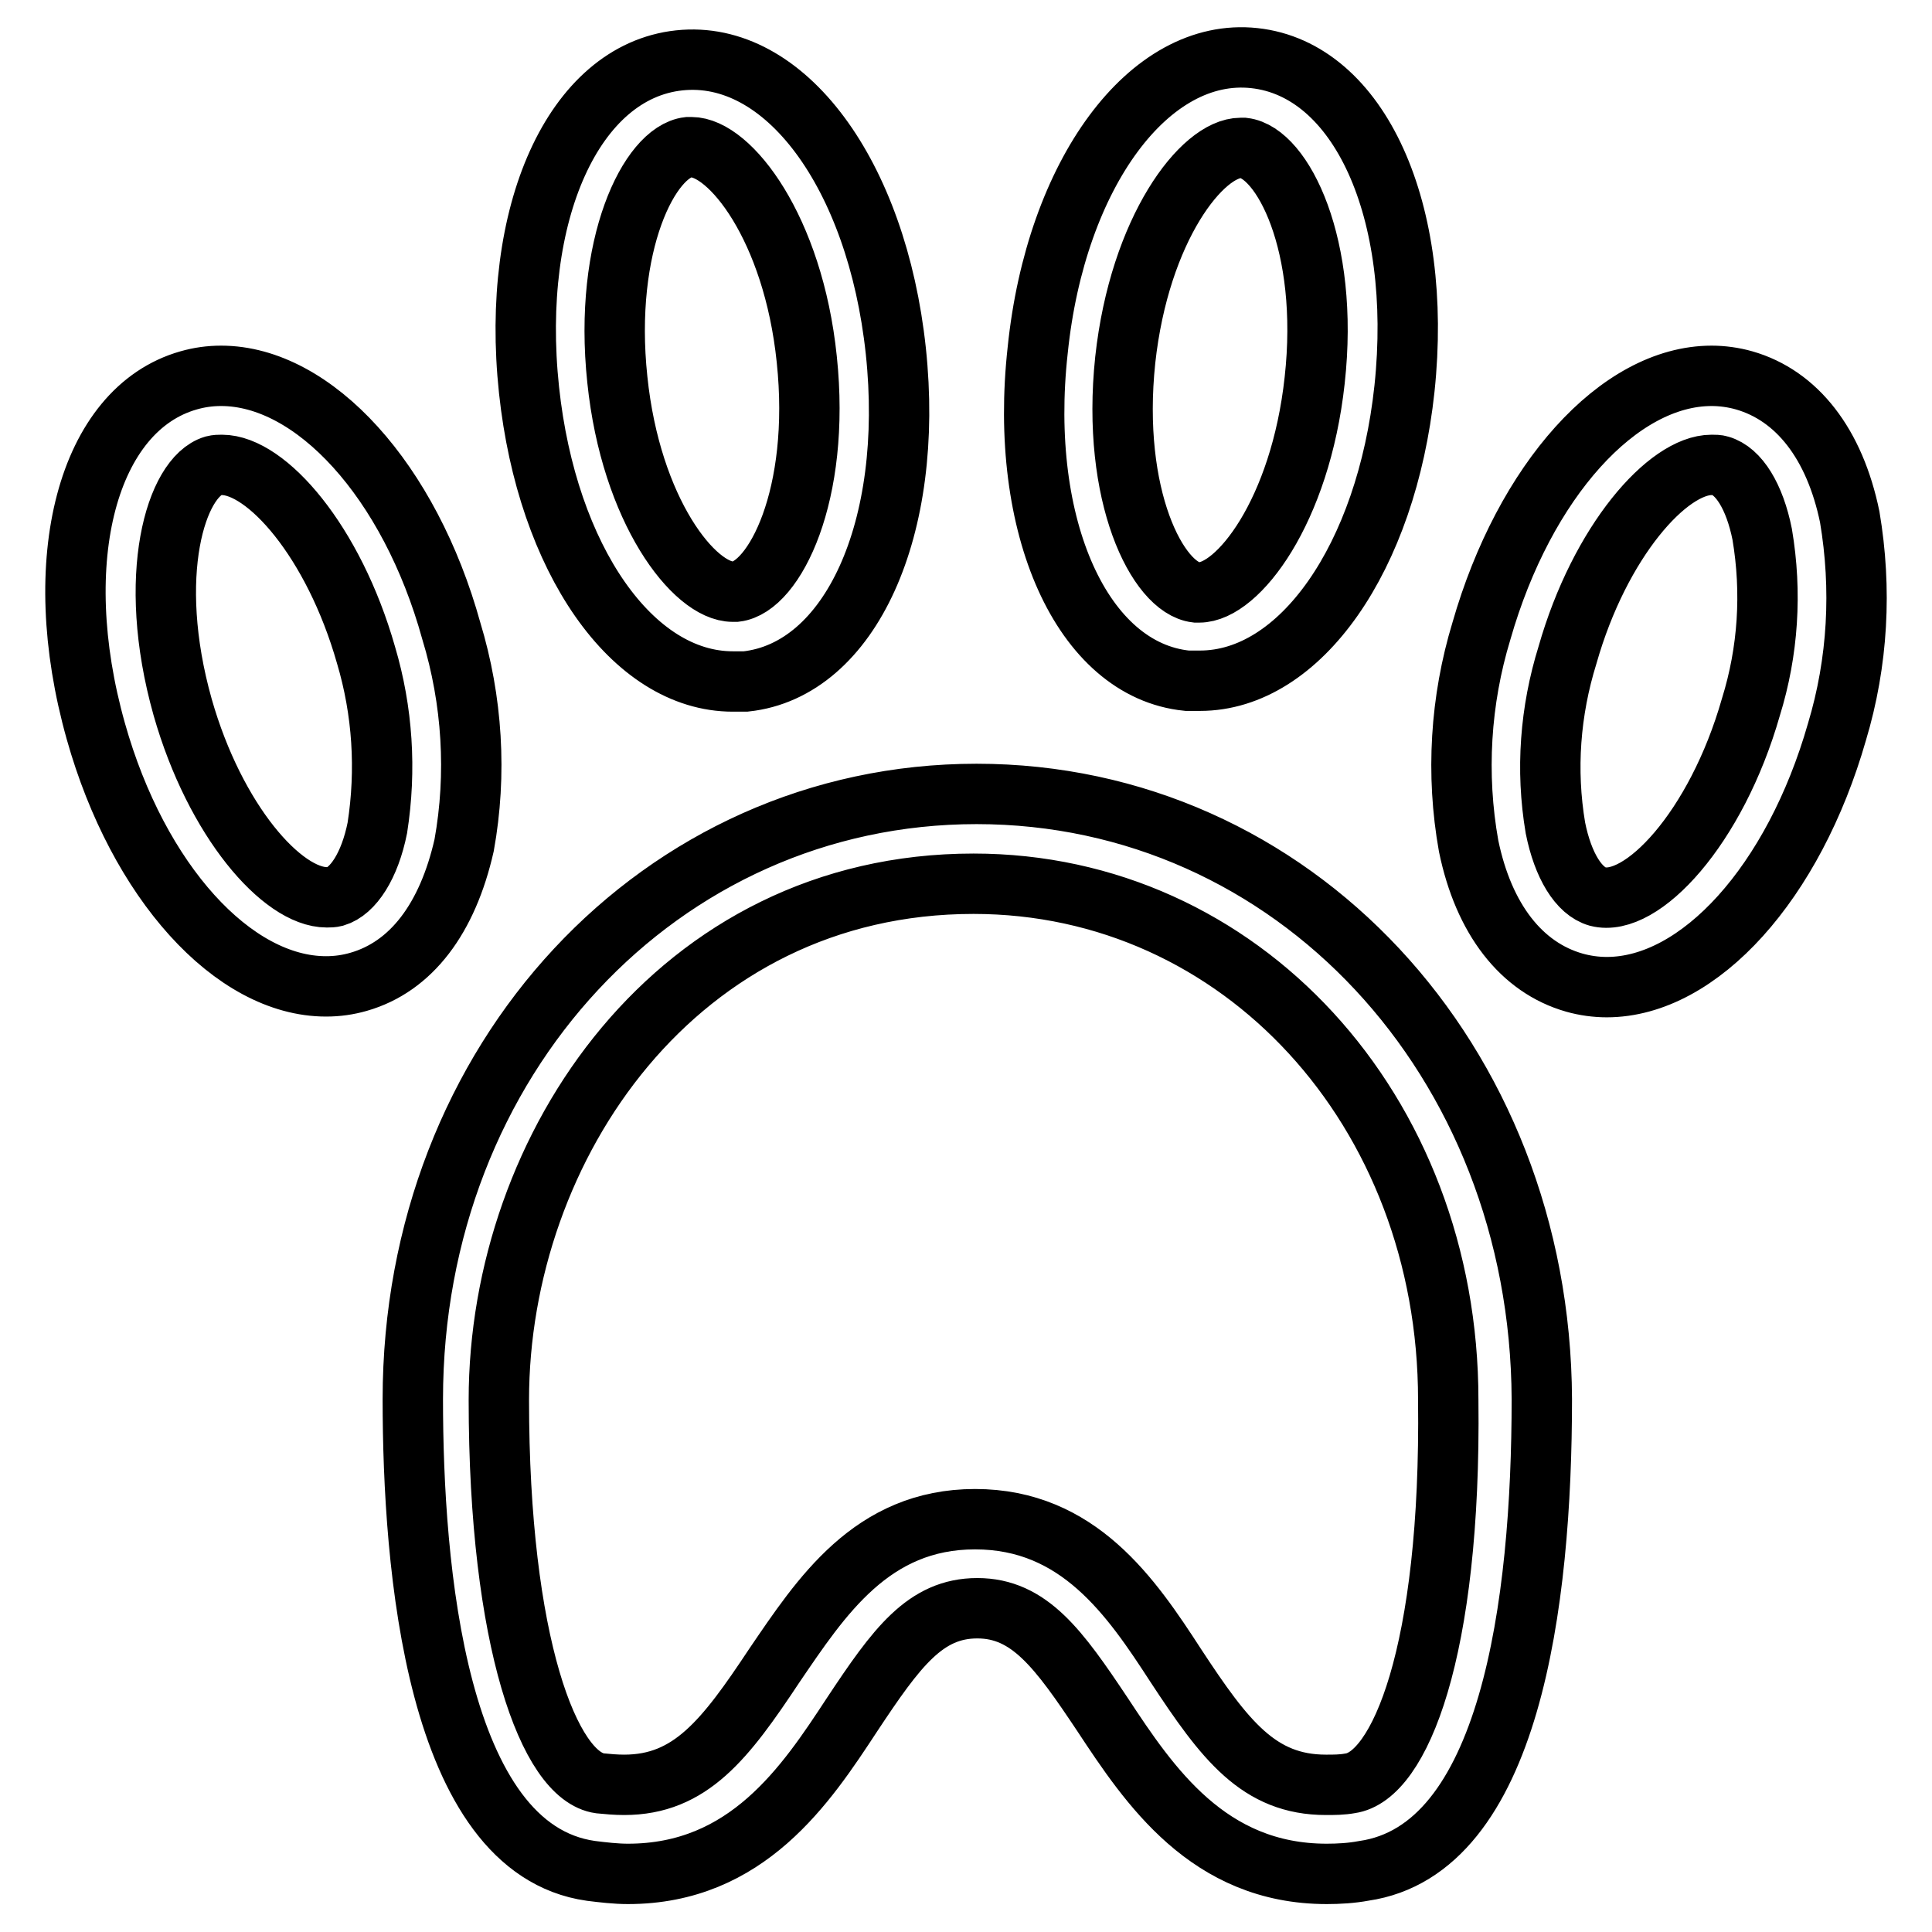
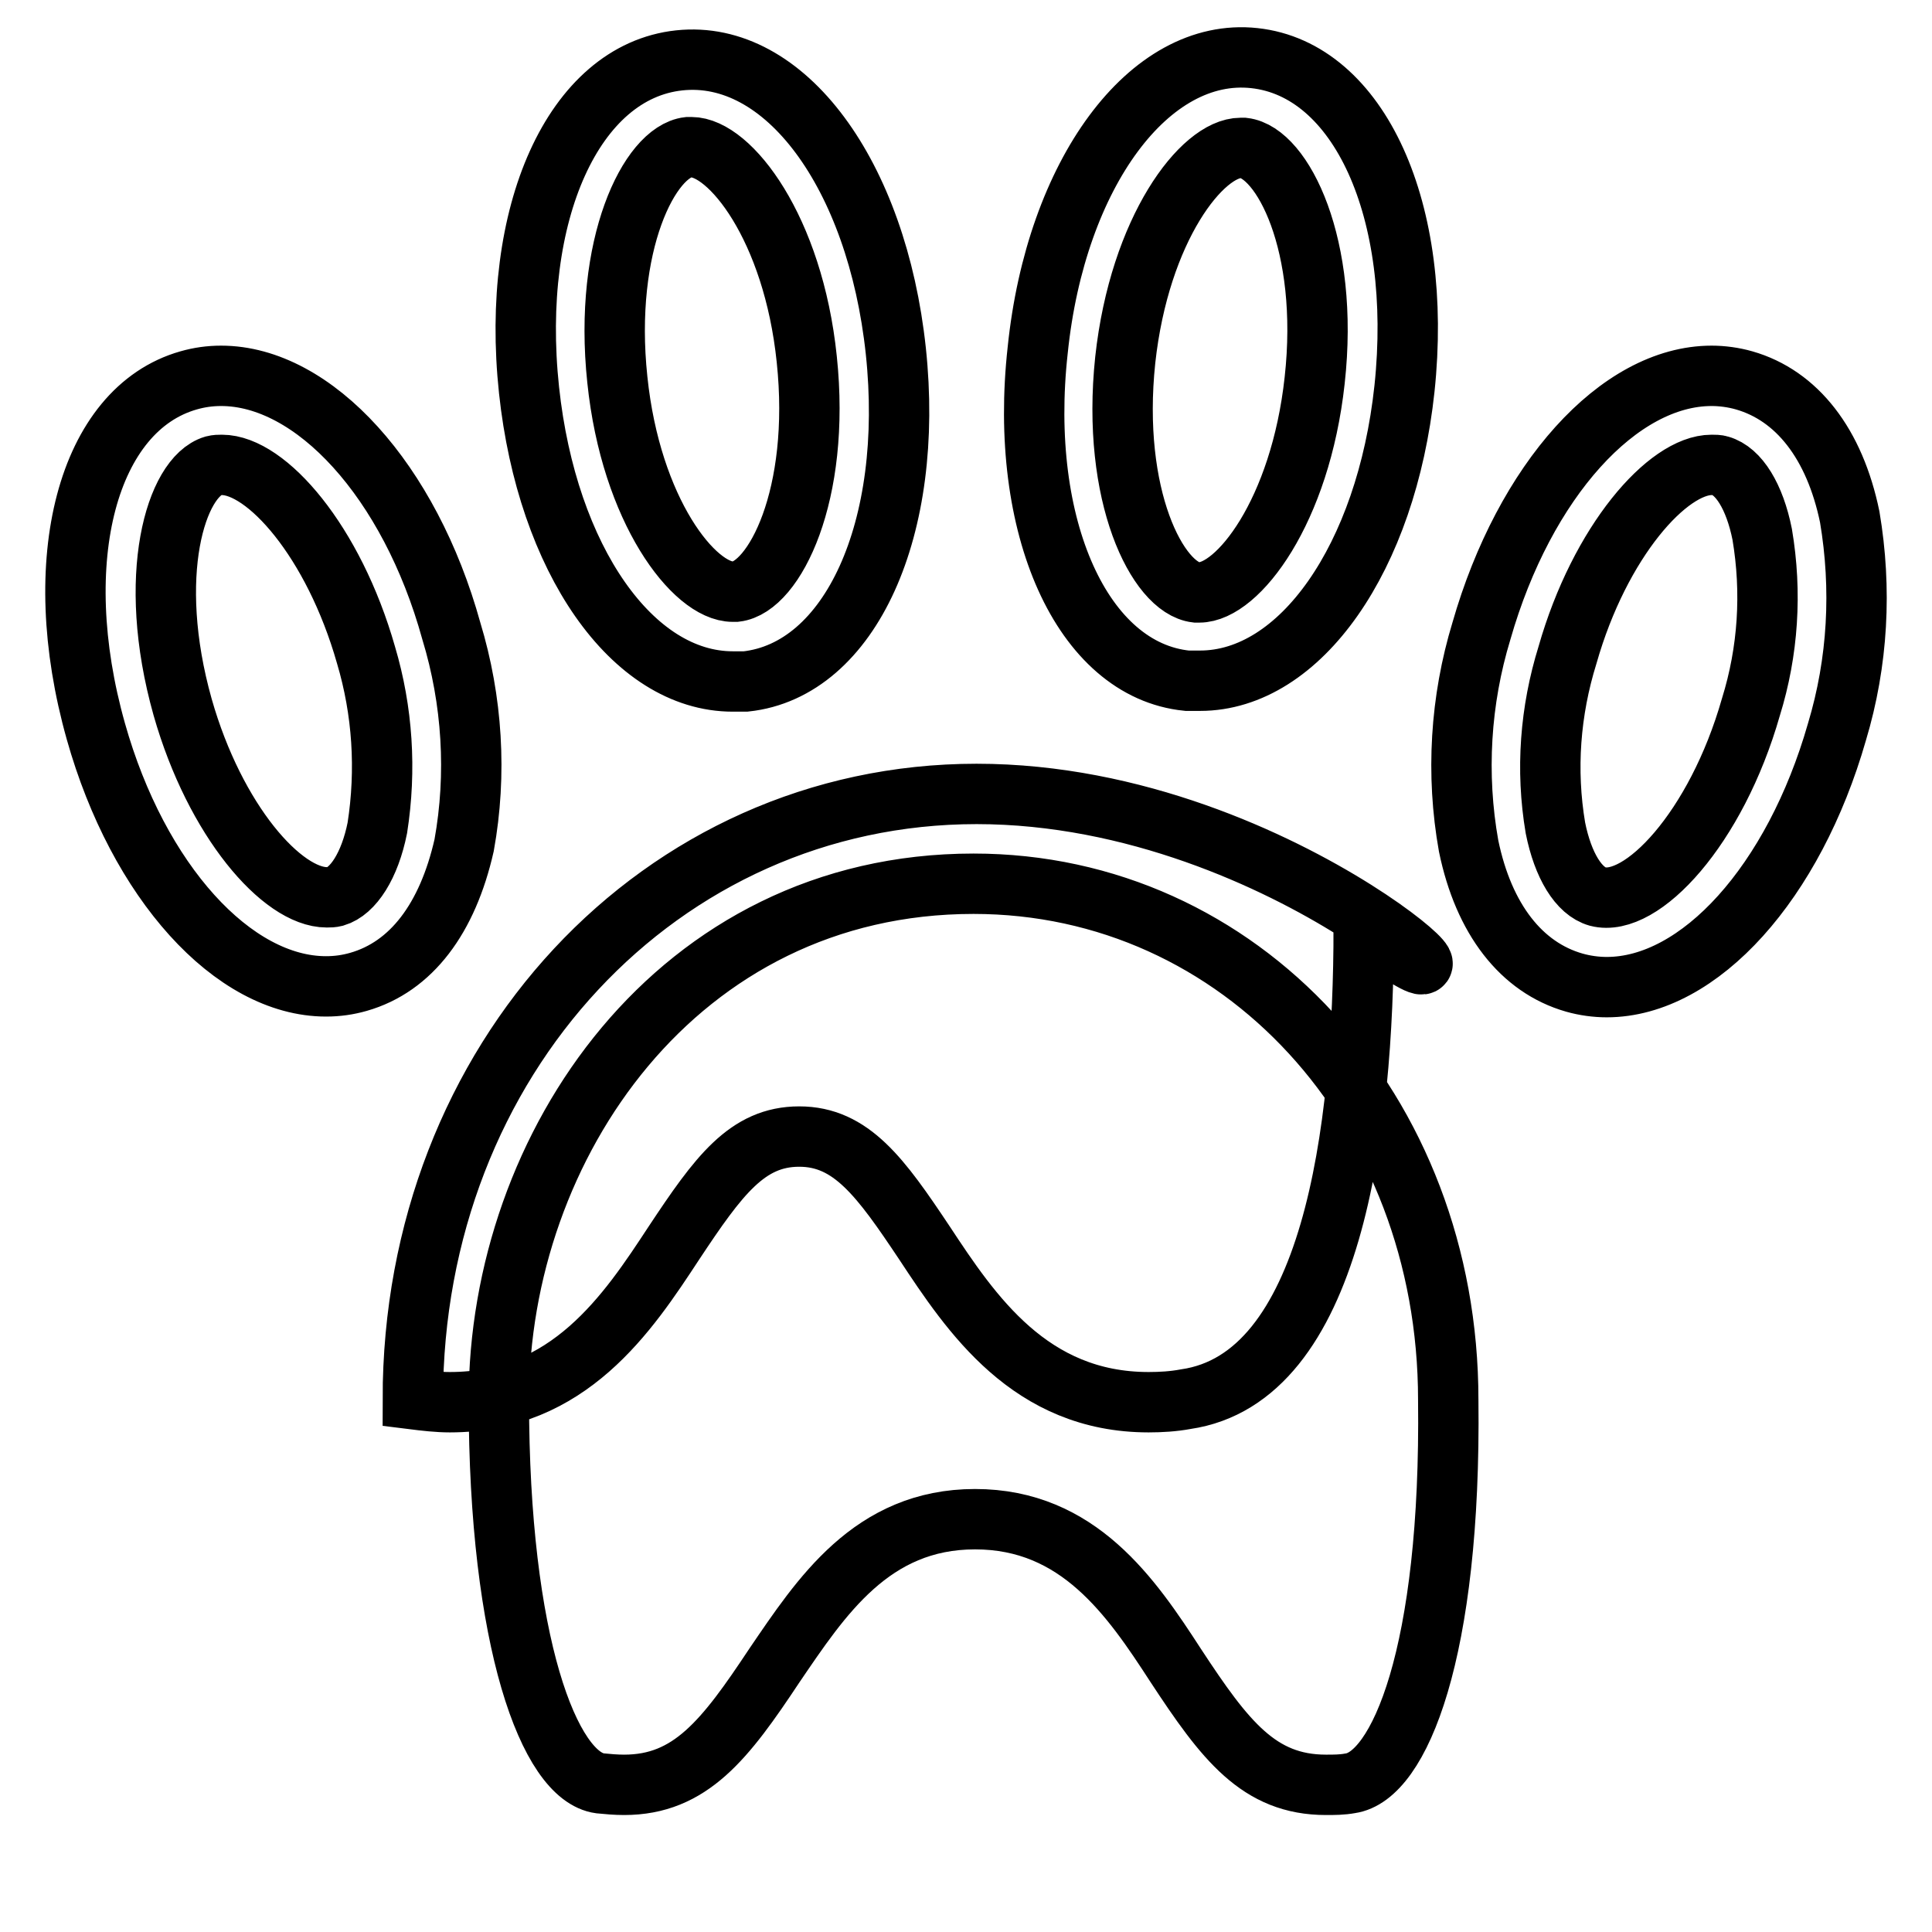
<svg xmlns="http://www.w3.org/2000/svg" version="1.1" x="0px" y="0px" viewBox="0 0 256 256" enable-background="new 0 0 256 256" xml:space="preserve">
  <g>
-     <path stroke-width="8" fill-opacity="0" stroke="#000000" d="M129.4,105.2c-41.9,0-74.7,35.2-74.7,80.2c0,22.1,3,59.6,23.6,62.5c1.6,0.2,3.3,0.4,4.9,0.4 c15.8,0,23.6-11.8,29.7-21.1c5.9-8.9,9.7-14.1,16.6-14.1c6.9,0,10.8,5.4,16.6,14.1c6.2,9.4,14,21.1,29.7,21.1 c1.6,0,3.3-0.1,4.9-0.4c19.4-2.8,23.6-35.4,23.6-62.5C204.1,140.4,171.3,105.2,129.4,105.2z M178.9,236.3c-1.1,0.2-2.1,0.2-3.2,0.2 c-8.9,0-13.4-5.9-19.9-15.8c-5.9-9.1-12.9-19.4-26.6-19.4c-13.7,0-20.4,10.3-26.6,19.4c-6.5,9.8-11.1,15.8-19.9,15.8 c-1.1,0-2.2-0.1-3.2-0.2c-6.7-0.9-13.4-18.7-13.4-50.8c0-33.6,23.6-68.4,62.9-68.4c35.4,0,62.9,30,62.9,68.4 C192.3,219,185.4,235.4,178.9,236.3L178.9,236.3z M245.1,68.5c-2-9.7-7-16.1-14-18.1c-1.4-0.4-2.9-0.6-4.3-0.6 c-12.3,0-24.8,13.9-30.5,33.8c-2.8,9.2-3.4,19-1.7,28.5c2,9.7,7,16.1,14,18.1c1.4,0.4,2.9,0.6,4.3,0.6c12.3,0,24.8-13.9,30.5-33.8 C246.2,87.7,246.7,78,245.1,68.5z M232,93.7c-4.6,16.1-14.5,26.6-20.3,25.1c-2.5-0.7-4.6-4.1-5.6-9.1c-1.3-7.7-0.7-15.5,1.6-22.9 c4.3-15.1,13.3-25.2,19.1-25.2c0.4,0,0.8,0,1.1,0.1c2.5,0.7,4.6,4.1,5.6,9.1C234.8,78.5,234.3,86.3,232,93.7L232,93.7z M157.3,90.2 c0.6,0,1.1,0,1.7,0c13.3,0,24.7-16.3,27.1-38.7c2.5-23.6-6-42.3-19.9-43.8c-13.9-1.5-26.3,15.3-28.7,38.7 C134.9,69.8,143.4,88.8,157.3,90.2z M149.1,47.7c1.9-17.4,10.2-28.1,15.3-28.1h0.4c5.1,0.6,11.4,12.8,9.4,30.8 c-1.9,17.4-10.2,28.1-15.3,28.1h-0.4C153.4,77.9,147.2,65.7,149.1,47.7z M59.8,83.6c-5.5-19.9-18.2-33.8-30.5-33.8 c-1.5,0-2.9,0.2-4.3,0.6C11.6,54.2,6.3,74.2,12.7,96.9c5.6,19.9,18.2,33.8,30.5,33.8c1.5,0,2.9-0.2,4.3-0.6c7-2,11.8-8.4,14-18.1 C63.2,102.6,62.6,92.8,59.8,83.6z M50,109.7c-1,5-3.2,8.4-5.6,9.1c-0.4,0.1-0.7,0.1-1.1,0.1c-5.9,0-14.8-10.1-19.1-25.2 c-4.9-17.4-0.9-30.5,4.1-32c0.4-0.1,0.7-0.1,1.1-0.1c5.9,0,14.8,10.1,19.1,25.2C50.7,94.2,51.2,102,50,109.7z M97.1,90.3 c0.6,0,1.1,0,1.7,0c13.9-1.5,22.4-20.3,19.9-43.8C116.2,23.1,104,6.5,90,8C76,9.5,67.6,28.3,70.1,51.7 C72.5,74.1,83.8,90.3,97.1,90.3z M91.2,19.5h0.4c5.1,0,13.5,10.7,15.3,28.1c1.9,18-4.3,30.2-9.4,30.8h-0.4 c-5.1,0-13.5-10.7-15.3-28.1C79.9,32.4,86.1,20.1,91.2,19.5L91.2,19.5z" />
+     <path stroke-width="8" fill-opacity="0" stroke="#000000" d="M129.4,105.2c-41.9,0-74.7,35.2-74.7,80.2c1.6,0.2,3.3,0.4,4.9,0.4 c15.8,0,23.6-11.8,29.7-21.1c5.9-8.9,9.7-14.1,16.6-14.1c6.9,0,10.8,5.4,16.6,14.1c6.2,9.4,14,21.1,29.7,21.1 c1.6,0,3.3-0.1,4.9-0.4c19.4-2.8,23.6-35.4,23.6-62.5C204.1,140.4,171.3,105.2,129.4,105.2z M178.9,236.3c-1.1,0.2-2.1,0.2-3.2,0.2 c-8.9,0-13.4-5.9-19.9-15.8c-5.9-9.1-12.9-19.4-26.6-19.4c-13.7,0-20.4,10.3-26.6,19.4c-6.5,9.8-11.1,15.8-19.9,15.8 c-1.1,0-2.2-0.1-3.2-0.2c-6.7-0.9-13.4-18.7-13.4-50.8c0-33.6,23.6-68.4,62.9-68.4c35.4,0,62.9,30,62.9,68.4 C192.3,219,185.4,235.4,178.9,236.3L178.9,236.3z M245.1,68.5c-2-9.7-7-16.1-14-18.1c-1.4-0.4-2.9-0.6-4.3-0.6 c-12.3,0-24.8,13.9-30.5,33.8c-2.8,9.2-3.4,19-1.7,28.5c2,9.7,7,16.1,14,18.1c1.4,0.4,2.9,0.6,4.3,0.6c12.3,0,24.8-13.9,30.5-33.8 C246.2,87.7,246.7,78,245.1,68.5z M232,93.7c-4.6,16.1-14.5,26.6-20.3,25.1c-2.5-0.7-4.6-4.1-5.6-9.1c-1.3-7.7-0.7-15.5,1.6-22.9 c4.3-15.1,13.3-25.2,19.1-25.2c0.4,0,0.8,0,1.1,0.1c2.5,0.7,4.6,4.1,5.6,9.1C234.8,78.5,234.3,86.3,232,93.7L232,93.7z M157.3,90.2 c0.6,0,1.1,0,1.7,0c13.3,0,24.7-16.3,27.1-38.7c2.5-23.6-6-42.3-19.9-43.8c-13.9-1.5-26.3,15.3-28.7,38.7 C134.9,69.8,143.4,88.8,157.3,90.2z M149.1,47.7c1.9-17.4,10.2-28.1,15.3-28.1h0.4c5.1,0.6,11.4,12.8,9.4,30.8 c-1.9,17.4-10.2,28.1-15.3,28.1h-0.4C153.4,77.9,147.2,65.7,149.1,47.7z M59.8,83.6c-5.5-19.9-18.2-33.8-30.5-33.8 c-1.5,0-2.9,0.2-4.3,0.6C11.6,54.2,6.3,74.2,12.7,96.9c5.6,19.9,18.2,33.8,30.5,33.8c1.5,0,2.9-0.2,4.3-0.6c7-2,11.8-8.4,14-18.1 C63.2,102.6,62.6,92.8,59.8,83.6z M50,109.7c-1,5-3.2,8.4-5.6,9.1c-0.4,0.1-0.7,0.1-1.1,0.1c-5.9,0-14.8-10.1-19.1-25.2 c-4.9-17.4-0.9-30.5,4.1-32c0.4-0.1,0.7-0.1,1.1-0.1c5.9,0,14.8,10.1,19.1,25.2C50.7,94.2,51.2,102,50,109.7z M97.1,90.3 c0.6,0,1.1,0,1.7,0c13.9-1.5,22.4-20.3,19.9-43.8C116.2,23.1,104,6.5,90,8C76,9.5,67.6,28.3,70.1,51.7 C72.5,74.1,83.8,90.3,97.1,90.3z M91.2,19.5h0.4c5.1,0,13.5,10.7,15.3,28.1c1.9,18-4.3,30.2-9.4,30.8h-0.4 c-5.1,0-13.5-10.7-15.3-28.1C79.9,32.4,86.1,20.1,91.2,19.5L91.2,19.5z" />
  </g>
</svg>